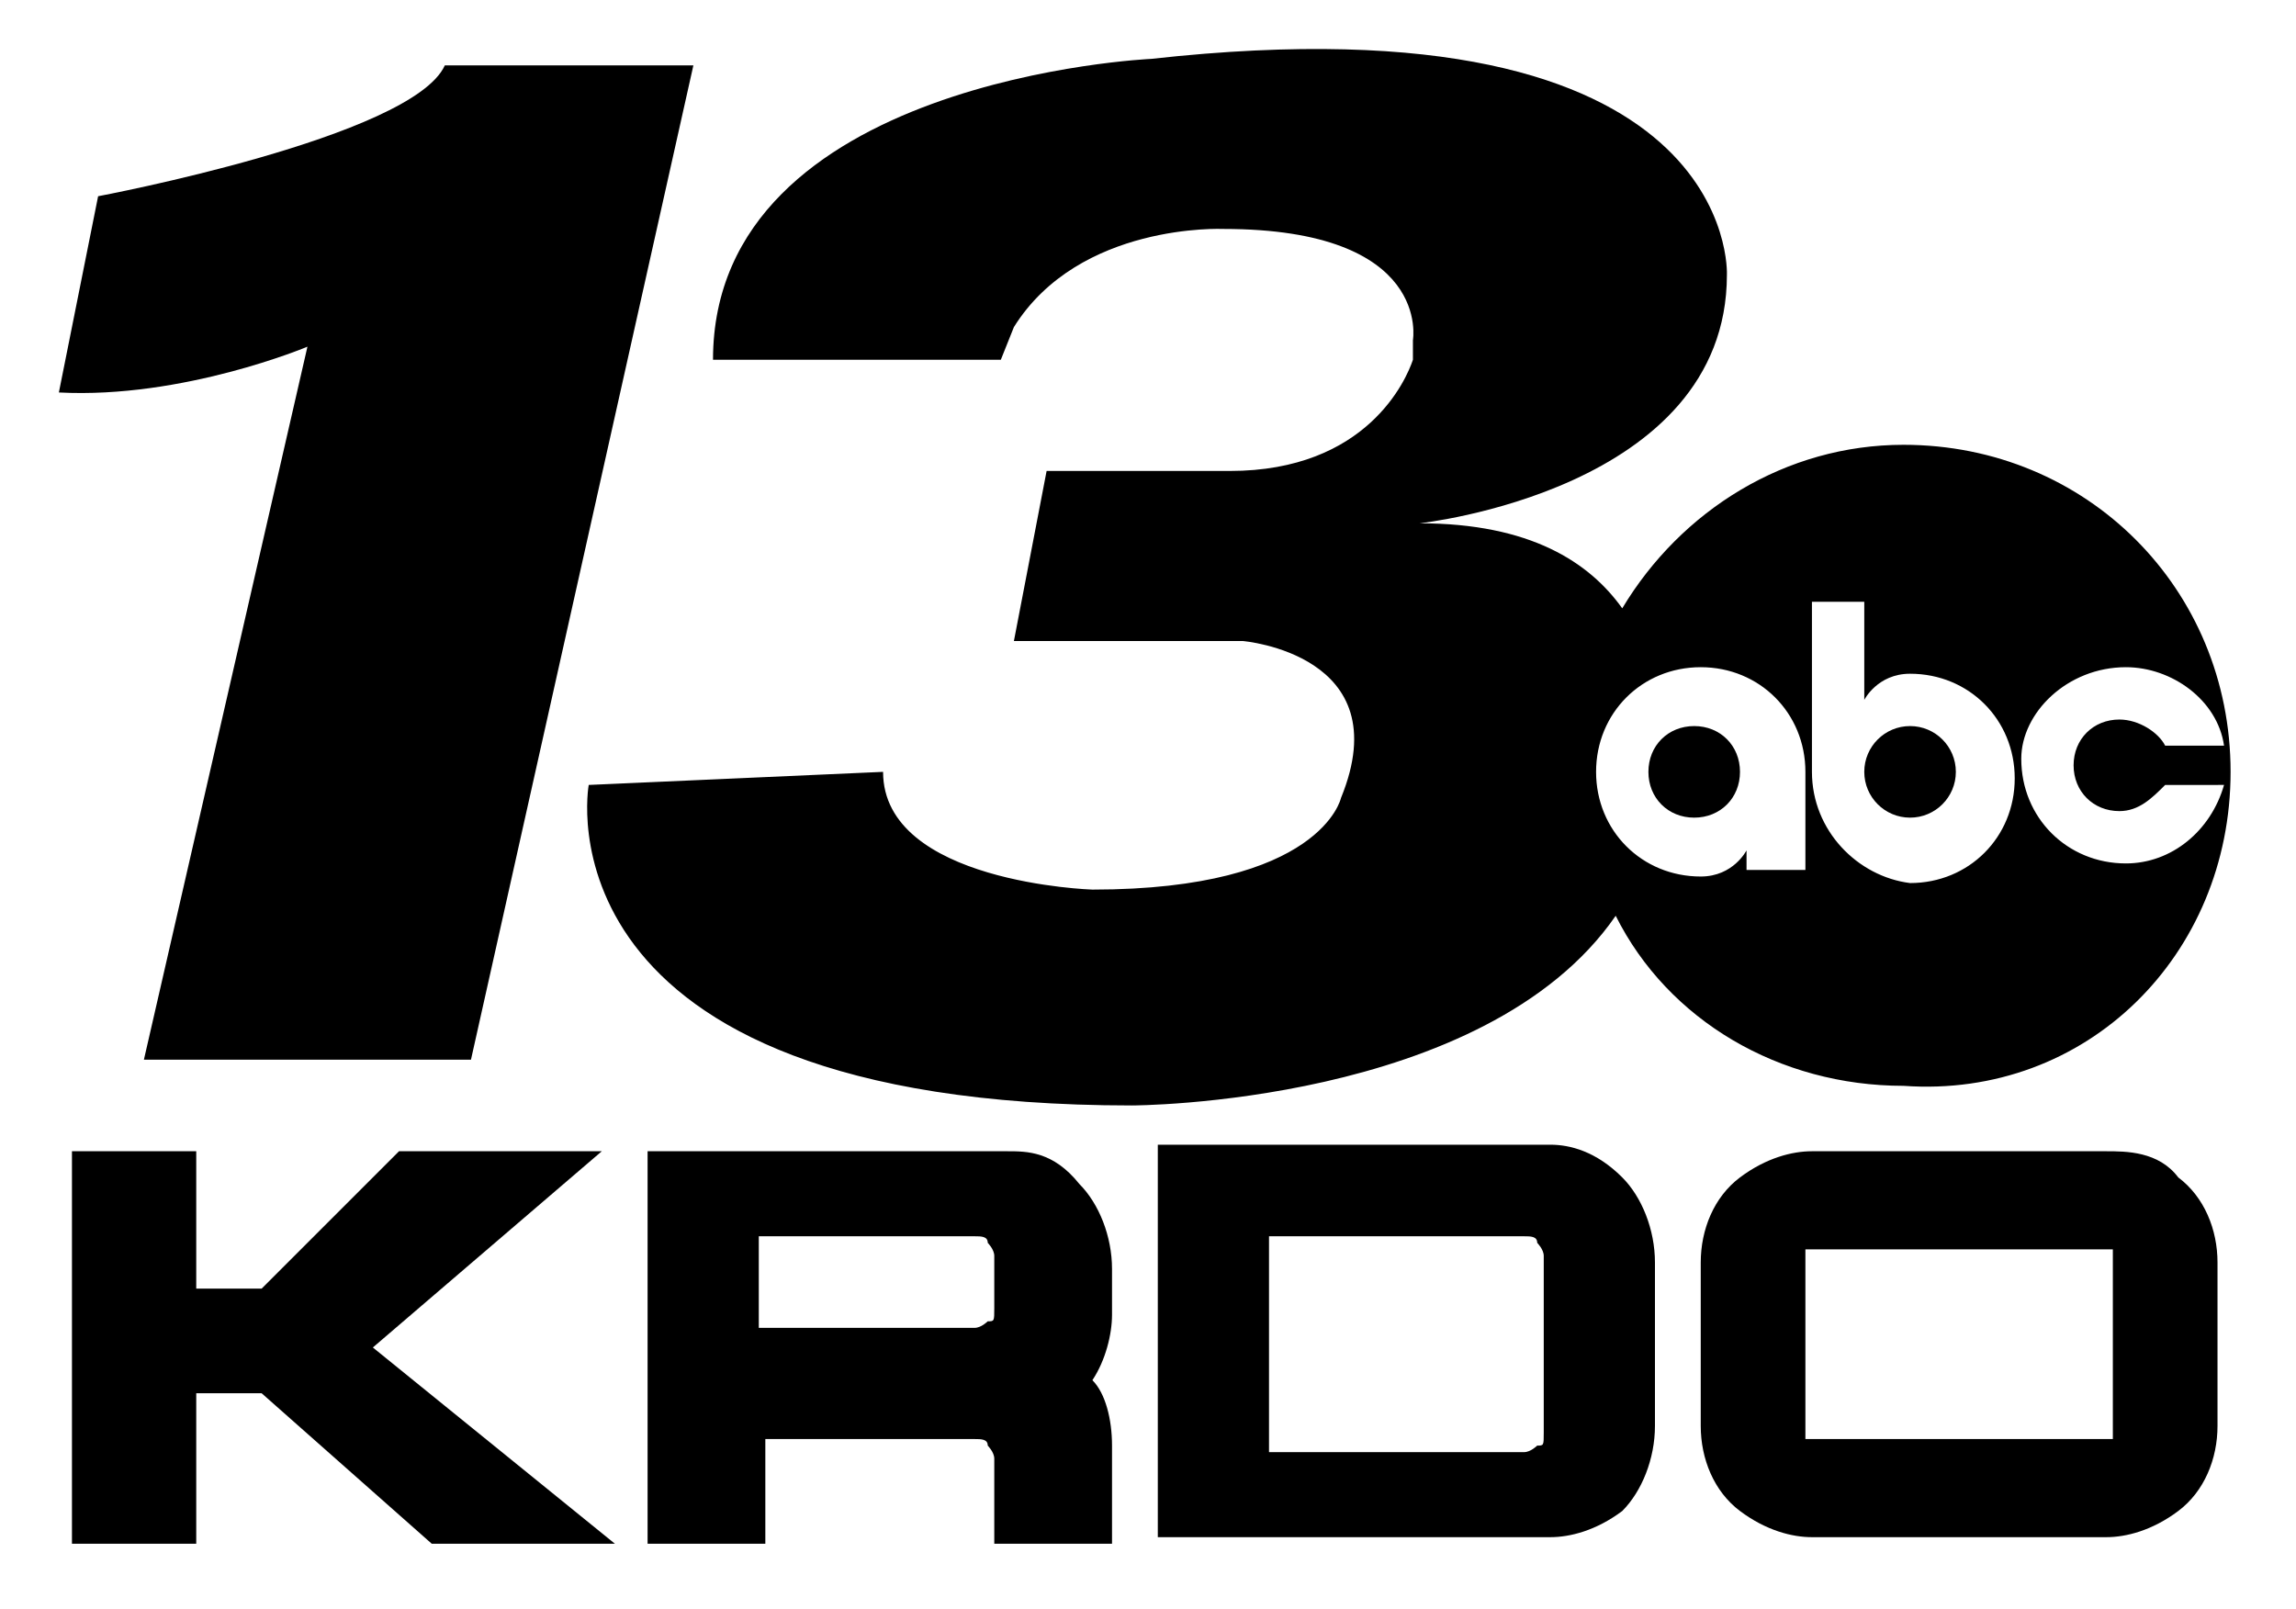
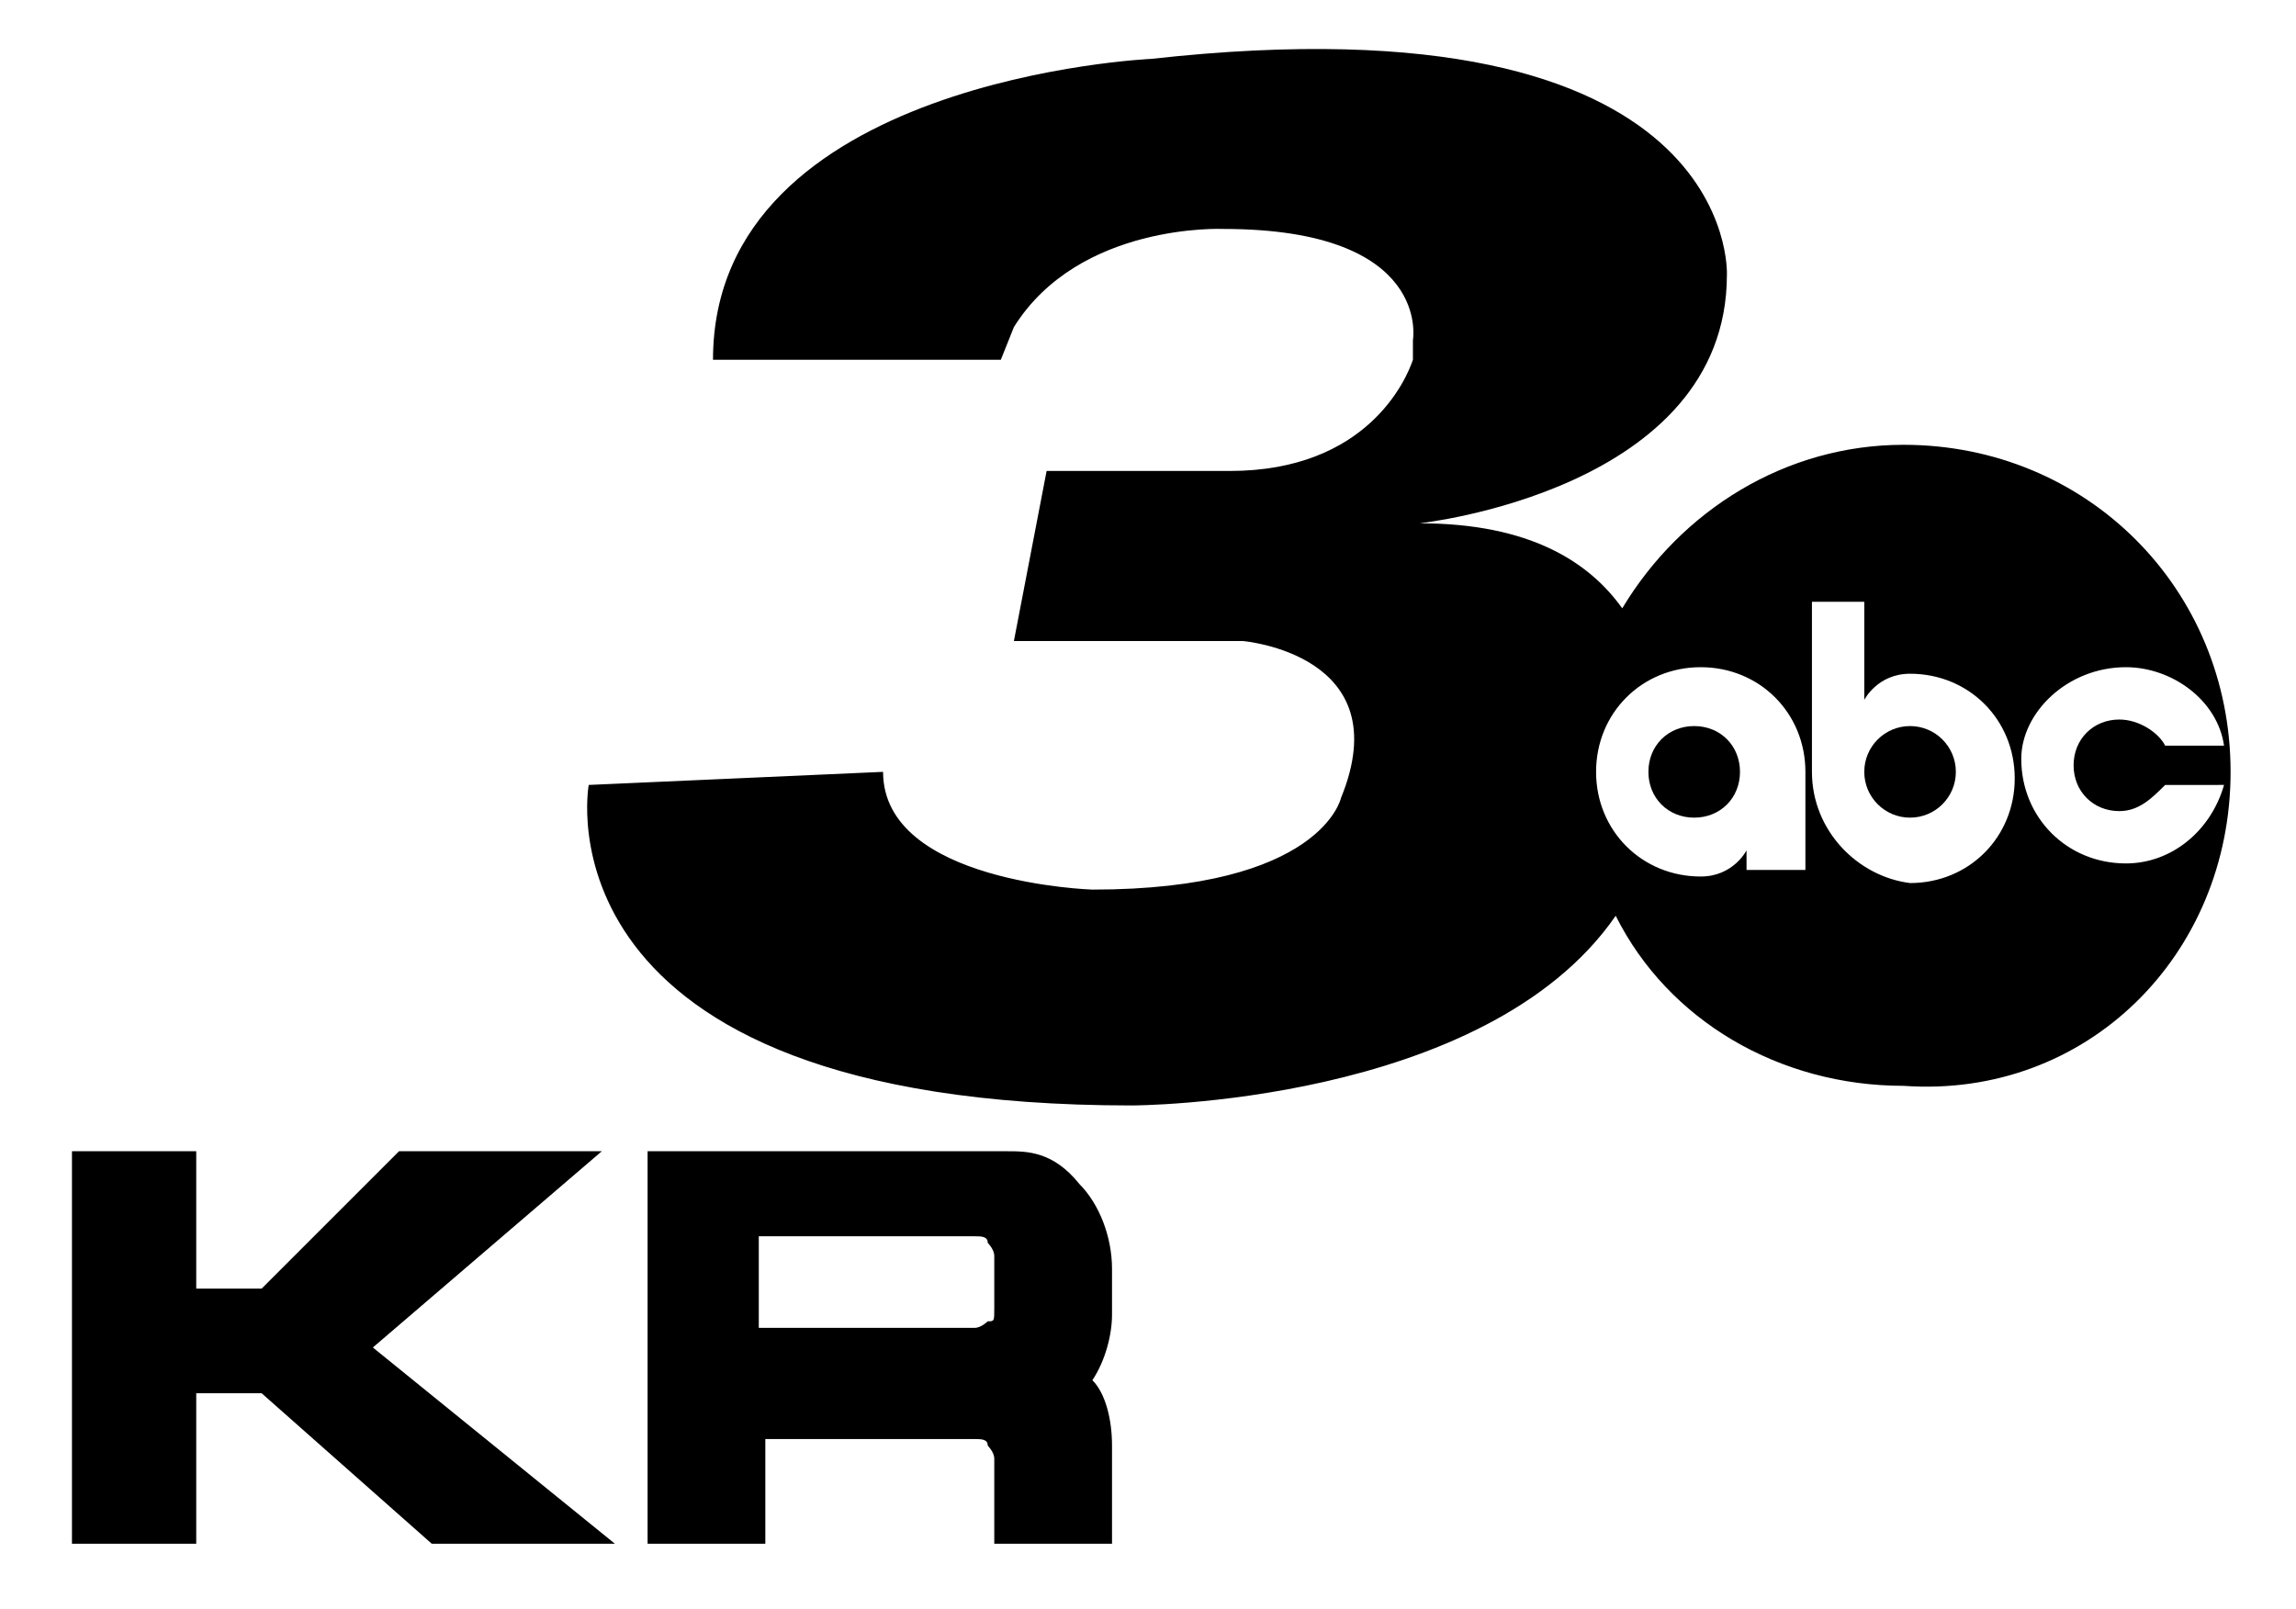
<svg xmlns="http://www.w3.org/2000/svg" version="1.1" id="Layer_1" x="0px" y="0px" viewBox="0 0 35.1 24.6" style="enable-background:new 0 0 35.1 24.6;" xml:space="preserve">
  <g>
    <polygon points="9.2,17.6 6.1,17.6 4,19.7 3,19.7 3,17.6 1.1,17.6 1.1,23.6 3,23.6 3,21.3 4,21.3 6.6,23.6 9.4,23.6 5.7,20.6  " />
    <path d="M15.4,17.6H9.9v6h1.8V22h3.2c0.1,0,0.2,0,0.2,0.1c0,0,0.1,0.1,0.1,0.2v1.3H17v-1.5c0-0.4-0.1-0.8-0.3-1   c0.2-0.3,0.3-0.7,0.3-1v-0.7c0-0.5-0.2-1-0.5-1.3C16.1,17.6,15.7,17.6,15.4,17.6z M15.2,20c0,0.2,0,0.2-0.1,0.2   c0,0-0.1,0.1-0.2,0.1h-3.3v-1.4h3.3c0.1,0,0.2,0,0.2,0.1c0,0,0.1,0.1,0.1,0.2V20z" />
-     <path d="M23.7,17.5h-6v6h6c0.3,0,0.7-0.1,1.1-0.4c0.3-0.3,0.5-0.8,0.5-1.3v-2.5c0-0.5-0.2-1-0.5-1.3C24.4,17.6,24,17.5,23.7,17.5z    M23.6,21.9c0,0.2,0,0.2-0.1,0.2c0,0-0.1,0.1-0.2,0.1h-3.9v-3.3h3.9c0.1,0,0.2,0,0.2,0.1c0,0,0.1,0.1,0.1,0.2V21.9z" />
-     <path d="M32.2,17.6h-4.5c-0.3,0-0.7,0.1-1.1,0.4c-0.4,0.3-0.6,0.8-0.6,1.3v2.5c0,0.5,0.2,1,0.6,1.3c0.4,0.3,0.8,0.4,1.1,0.4h4.5   c0.3,0,0.7-0.1,1.1-0.4c0.4-0.3,0.6-0.8,0.6-1.3v-2.5c0-0.5-0.2-1-0.6-1.3C33,17.6,32.5,17.6,32.2,17.6z M32.3,21.8   c0,0.1,0,0.1,0,0.2c0,0,0,0-0.1,0h-4.5c0,0-0.1,0-0.1,0c0,0,0-0.1,0-0.2v-2.5c0-0.1,0-0.1,0-0.2c0,0,0,0,0.1,0h4.5c0,0,0.1,0,0.1,0   c0,0,0,0.1,0,0.2V21.8z" />
-     <path d="M4.7,5.3L2.2,16.2h5L10.6,1H6.8C6.3,2.1,1.5,3,1.5,3L0.9,6C2.8,6.1,4.7,5.3,4.7,5.3z" />
    <path d="M34.1,11.8c0-2.8-2.2-5-5-5c-1.8,0-3.4,1-4.3,2.5C24.3,8.6,23.4,8,21.7,8c0,0,4.7-0.5,4.7-3.8c0,0,0.2-4.3-8.8-3.3   c0,0-6.7,0.3-6.7,4.6h4.4L15.5,5c1-1.6,3.2-1.5,3.2-1.5c3.2,0,2.9,1.7,2.9,1.7c0,0.1,0,0.2,0,0.3c-0.1,0.3-0.7,1.7-2.8,1.7h-2.8   l-0.5,2.6H19c0,0,2.4,0.2,1.5,2.4c0,0-0.3,1.4-3.8,1.4c0,0-3.2-0.1-3.2-1.8l-4.5,0.2c0,0-0.9,4.9,8.3,4.9c0,0,5.4,0,7.4-2.9   c0.8,1.6,2.5,2.6,4.4,2.6C31.9,16.8,34.1,14.6,34.1,11.8z M32.5,10.2L32.5,10.2c0.7,0,1.4,0.5,1.5,1.2h-0.9   c-0.1-0.2-0.4-0.4-0.7-0.4c-0.4,0-0.7,0.3-0.7,0.7c0,0.4,0.3,0.7,0.7,0.7c0.3,0,0.5-0.2,0.7-0.4H34c-0.2,0.7-0.8,1.2-1.5,1.2   c-0.9,0-1.6-0.7-1.6-1.6C30.9,10.9,31.6,10.2,32.5,10.2z M27.5,13.3h-0.8V13c0,0-0.2,0.4-0.7,0.4c-0.9,0-1.6-0.7-1.6-1.6   c0-0.9,0.7-1.6,1.6-1.6v0c0.9,0,1.6,0.7,1.6,1.6V13.3z M27.7,11.8V9.2l0.8,0v1.5c0,0,0.2-0.4,0.7-0.4c0.9,0,1.6,0.7,1.6,1.6   c0,0.9-0.7,1.6-1.6,1.6C28.4,13.4,27.7,12.7,27.7,11.8z" />
    <circle cx="29.2" cy="11.8" r="0.7" />
    <path d="M25.9,11.1c-0.4,0-0.7,0.3-0.7,0.7s0.3,0.7,0.7,0.7c0.4,0,0.7-0.3,0.7-0.7S26.3,11.1,25.9,11.1z" />
  </g>
</svg>